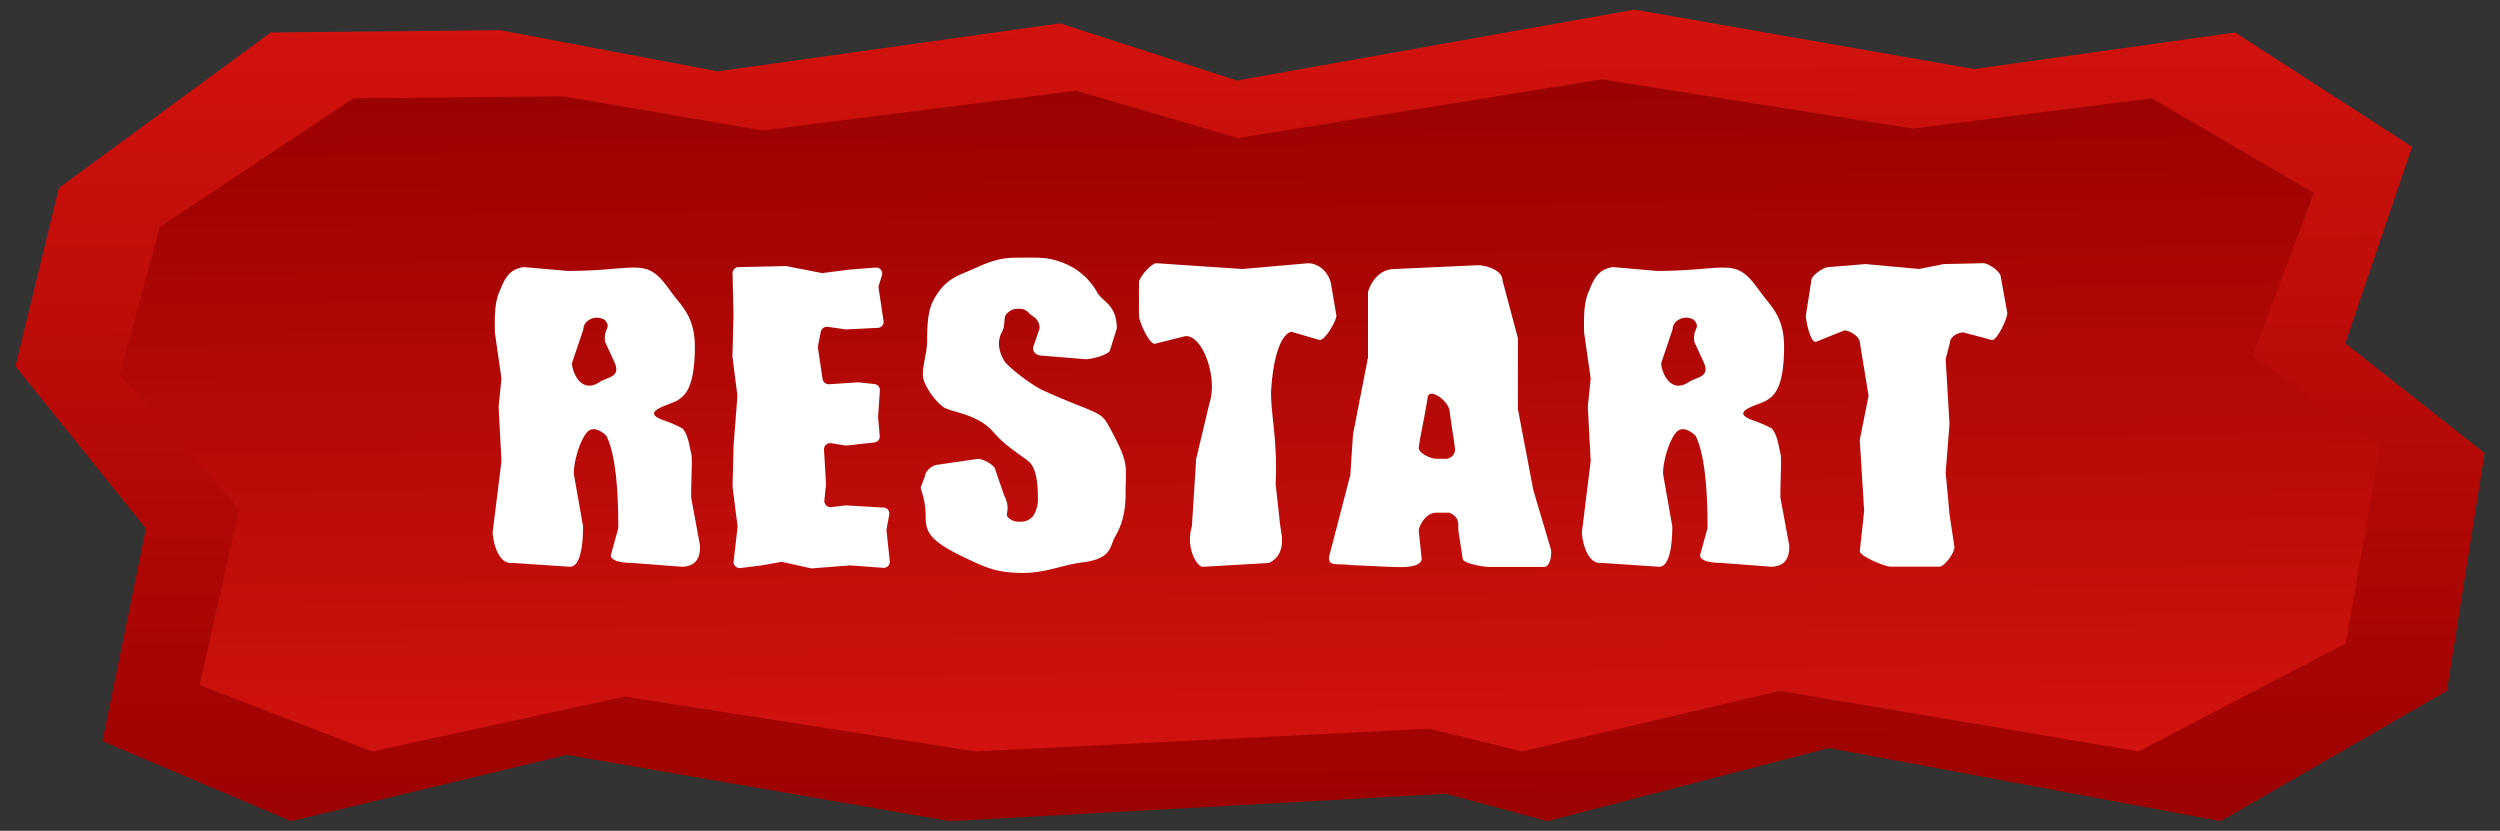
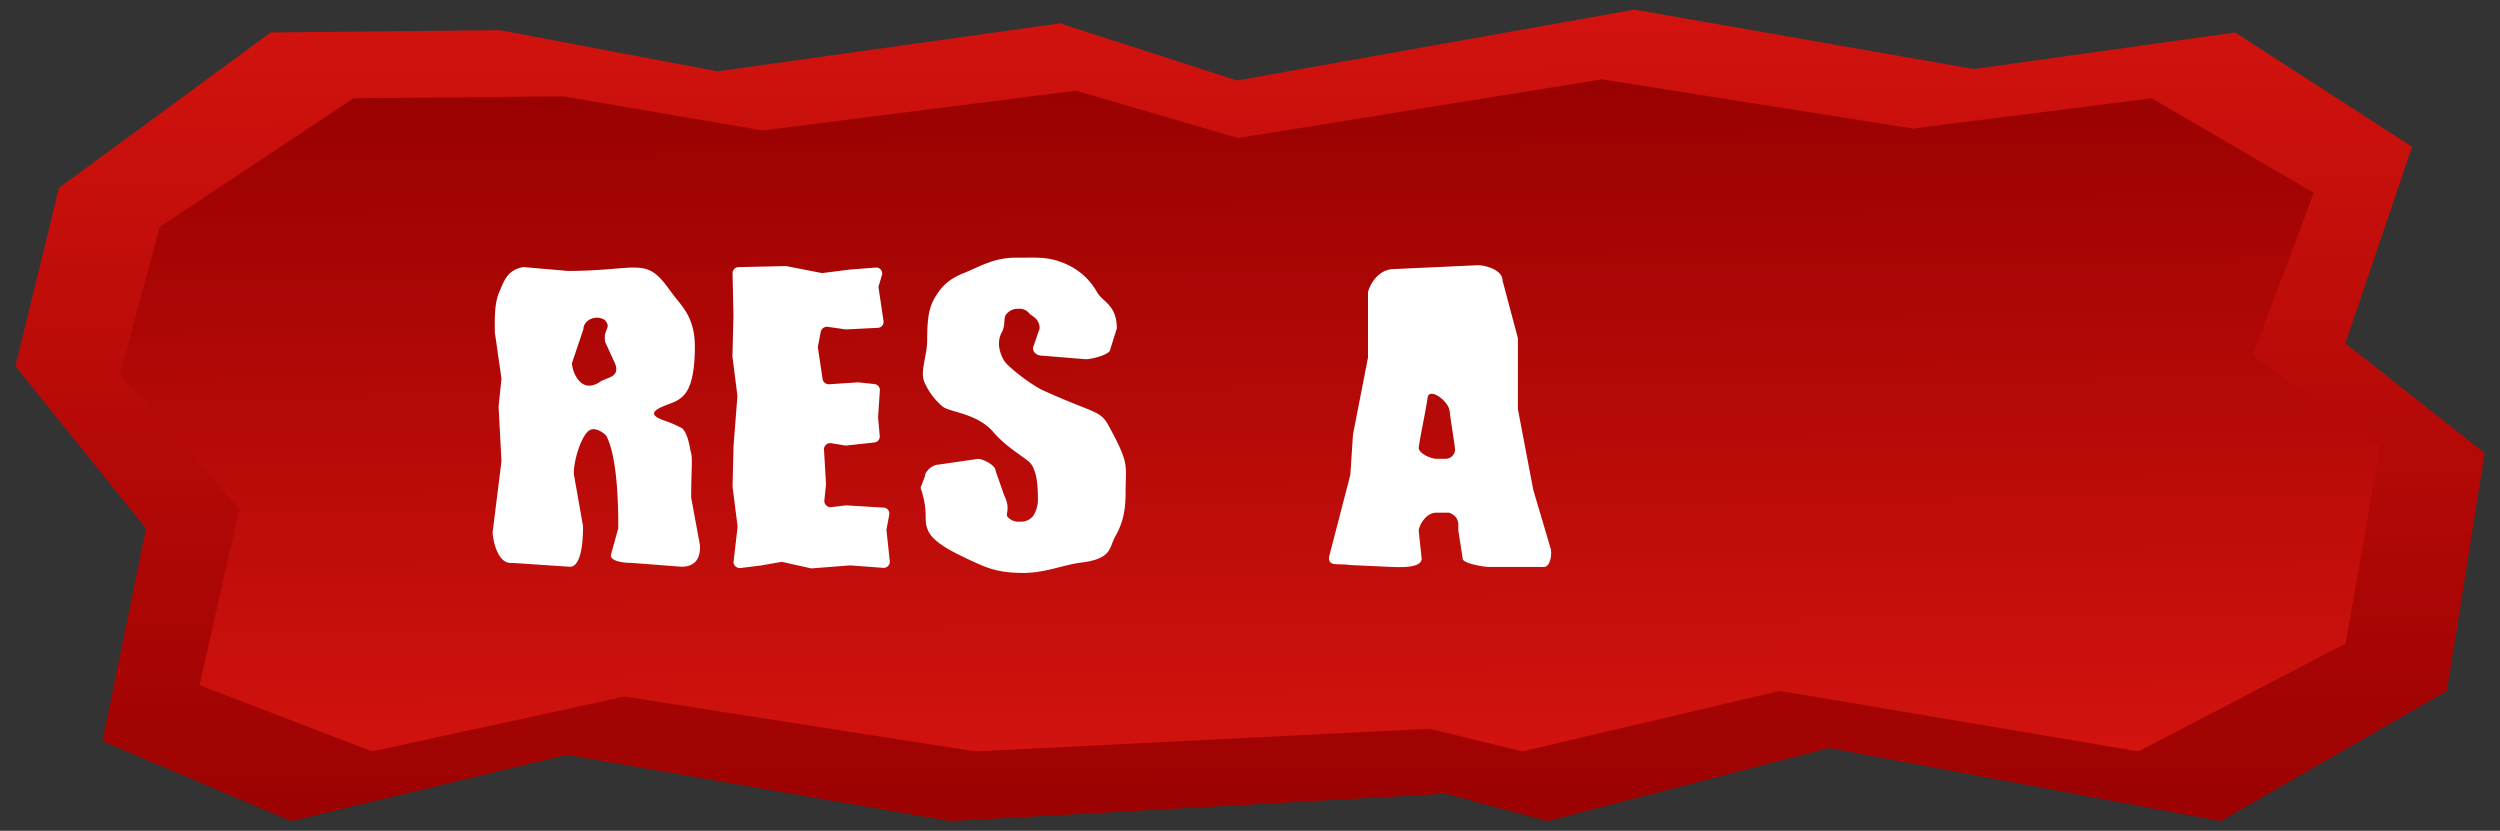
<svg xmlns="http://www.w3.org/2000/svg" xmlns:xlink="http://www.w3.org/1999/xlink" width="650" height="216" viewBox="0 0 650 216">
  <rect x="0" y="0" width="650" height="216" fill="#333333" stroke="none" />
  <defs>
    <style>
      .cls-1 {
        fill: url(#linear-gradient);
      }

      .cls-2 {
        fill: url(#linear-gradient-2);
      }

      .cls-3 {
        fill: #fff;
      }
    </style>
    <linearGradient id="linear-gradient" x1="324.56" y1="-12.4" x2="325.47" y2="233.58" gradientUnits="userSpaceOnUse">
      <stop offset="0" stop-color="#d6140f" />
      <stop offset="1" stop-color="#960000" />
    </linearGradient>
    <linearGradient id="linear-gradient-2" x1="325.95" y1="209.44" x2="324.12" y2="12" xlink:href="#linear-gradient" />
  </defs>
  <g id="newRestart">
    <g>
      <g>
        <polygon class="cls-1" points="577.35 213.5 475.5 194.48 402.33 213.5 375.92 206.37 246.92 213.5 147.34 196.26 75.67 213.5 26.63 192.7 37.95 137.42 4 95.22 15.32 48.86 70.39 8.44 129.99 7.85 186.57 18.55 275.59 6.07 321.61 20.93 424.96 2.5 513.22 17.95 581.12 8.44 627.14 38.16 609.79 89.28 646 117.81 636.19 179.62 577.35 213.5" />
        <polygon class="cls-2" points="556 195.37 462.77 179.62 395.78 195.37 371.61 189.47 253.53 195.37 162.37 181.1 96.76 195.37 51.88 178.14 62.23 132.37 31.16 97.42 41.52 59.02 91.93 25.55 146.49 25.06 198.28 33.92 279.77 23.58 321.89 35.89 416.5 20.63 497.3 33.43 559.45 25.55 601.58 50.16 585.69 92.5 618.84 116.12 609.86 167.31 556 195.37" />
      </g>
      <g>
        <path class="cls-3" d="M282.33,93.4l-11.27-.92c-1.47,0-2.48-.79-2.48-2.07l1.72-5c0-2.72-2.18-3.22-2.74-4a3.26,3.26,0,0,0-2.79-1.12,3.7,3.7,0,0,0-3.2,1.51c-.73,1-.08,2.73-1.09,4.57-1.65,3-.17,6.16.65,7.49s6.09,5.61,9.74,7.49c13.18,6,15.15,5.29,17.23,9.07,5.7,10.4,4.55,10.18,4.55,17.89,0,5.6-1.23,8.61-2.74,11.27s-.7,5.7-8.73,6.68c-4.74.58-9.34,2.7-15.07,2.7-6.28,0-9.14-1.11-13.58-3.18s-9.87-4.64-11.24-7.85.35-4.13-1.94-11.12l1.14-3c0-1.29,2-3,3.44-3l10.32-1.5c1.47,0,4.58,1.72,4.58,3l2.21,6.38c1.81,3.6.3,4.84.92,5.68a3.78,3.78,0,0,0,3.26,1.26,4,4,0,0,0,3.49-1.6,8.22,8.22,0,0,0,1.14-4.76q0-6.94-2.17-9.09c-1.49-1.42-6-3.86-9.42-7.86-4.2-4.88-11.28-5.1-13.18-6.62a17.17,17.17,0,0,1-4.72-6.32c-1.24-2.69.71-6.84.71-11,0-6,.52-8.69,2.29-11.48s3.51-4.42,7.45-6S258.41,67,264,67c6.1,0,8.32-.29,12.61,1.42a17.14,17.14,0,0,1,8.6,7.49c1.39,2.61,5.16,3.24,5.16,9.49l-1.72,5.49C288.64,92.19,283.8,93.4,282.33,93.4Z" />
-         <path class="cls-3" d="M346,73.44l1.47,8.66c0,1.28-2.86,6.31-4.33,6.31l-6.88-2c-1-.69-4.77,1.21-5.73,14.47-.43,5.89,1.72,12.48,1.14,25l1.15,10.49c0,1.28,2.29,7.48-2.87,10l-17.25,1c-1.48,0-4.53-5-2.81-10.51L311,119.36l3.44-14.47c2.29-6.49-1.72-18-6.31-17.48l-8,2c-1.72-.5-4-6-4-7.31V73.44c0-1.28,3.11-5,4.58-5L323,69.94l17.19-1.5C341.69,68.44,344.81,69.44,346,73.44Z" />
        <path class="cls-3" d="M390.66,72.94l4,15v18.47l4,21,4.59,15.48c.24,1.4-.2,4.52-1.83,4.52l-14.22,0c-1.39,0-6.78-.9-6.89-2.11l-1.14-7.38c-.1-1.2.58-3.49-2.39-4.62h-3.5c-2.7.13-4.3,3.42-4.42,4.62l.78,7.4c-.21,2.59-6.28,2.09-7.66,2.09l-10.89-.5c-3.44-.5-5.73.5-5.54-2.1l5.54-21.36.69-10.5,3.9-20v-17c0-.24,1.72-6,6.87-6l21.78-1C385.67,68.94,390.66,69.94,390.66,72.94Zm-12.35,43.75c-.36-2.86-1-6.55-1.41-9.81-.31-2.76-5.36-6.25-5.73-3.49-.47,3.53-2,10.35-2.29,13-.14,1.36,3,2.89,4.58,2.89h2.21A2.46,2.46,0,0,0,378.31,116.69Z" />
-         <path class="cls-3" d="M411.86,86.42c0-2.39-.28-7.19,1.15-10.49,1.23-2.83,2.07-5.8,6.31-6.49l11.46,1c11.08,0,15.82-1.4,19.74-.65s5.87,4.58,8.34,7.64,5,6,5,12.72q0,9.18-2.62,12.34a7.48,7.48,0,0,1-2.14,1.73c-2,1.14-10,2.83-3.07,5.16a31.45,31.45,0,0,1,4.58,2c1.6,1.68,1.9,5.08,2.29,6.49s0,5.13,0,11.48l2.3,12.48c0,1.67,0,5.49-4.81,5.52l-13-1c-1.92,0-5.38-.33-5.38-2l1.94-7c0-4.21,0-18-3.09-24-.16-.32-2.64-2.5-4.36-1.5-2.38,1.38-4.59,9.48-4,12l2.29,13c0,1.67,0,10.48-3.39,10.51l-14.95-1c-4,.5-5.16-6.32-5.16-8l2.29-18.47-.75-14.17.75-7.29Zm23-.75-2.95,8.73c0,2.07,2.3,8.49,7.54,4.7a9.5,9.5,0,0,1,1-.42c1.06-.63,4.33-.91,2.38-4.78l-2.29-5c-.57-3.49,1.72-3.49,0-5.61a1.31,1.31,0,0,0-.27-.19C438,81.74,434.87,83.29,434.87,85.67Z" />
        <path class="cls-3" d="M128.66,86.42c0-2.39-.28-7.19,1.15-10.49,1.23-2.83,2.07-5.8,6.31-6.49l11.46,1c11.08,0,15.82-1.4,19.74-.65s5.87,4.58,8.34,7.64,5,6,5,12.72q0,9.18-2.62,12.34a7.48,7.48,0,0,1-2.14,1.73c-2,1.14-10,2.83-3.07,5.16a31.45,31.45,0,0,1,4.58,2c1.6,1.68,1.9,5.08,2.29,6.49s0,5.13,0,11.48l2.3,12.48c0,1.67,0,5.49-4.81,5.52l-13-1c-1.92,0-5.38-.33-5.38-2l1.94-7c0-4.21,0-18-3.09-24-.16-.32-2.64-2.5-4.36-1.5-2.38,1.38-4.59,9.48-4,12l2.29,13c0,1.67,0,10.48-3.39,10.51l-14.95-1c-4,.5-5.16-6.32-5.16-8l2.29-18.47-.75-14.17.75-7.29Zm23-.75-2.95,8.73c0,2.07,2.3,8.49,7.54,4.7a9.5,9.5,0,0,1,1-.42c1.06-.63,4.33-.91,2.38-4.78l-2.29-5c-.57-3.49,1.72-3.49,0-5.61a.93.93,0,0,0-.27-.19C154.77,81.74,151.67,83.29,151.67,85.67Z" />
-         <path class="cls-3" d="M520.19,71.94l1.72,9.48c0,1.28-2.54,7-4,7l-7.45-2c-1.48,0-3.44,1.21-3.44,2.49l-1.15,4.49,1,16.86-1,12.6,1,10.85,1.29,8.62c0,1.28-2.48,5-3.95,5l-12.67,0c-1.47,0-8-2.71-8-4l1.14-10.48-1.14-18.47,2.29-11.48-2.29-14c0-1.28-2.54-3-4-3l-7.46,3c-1.47,0-2.56-5.53-2.56-6.81l1.42-9.16c0-1.28,3.11-3.5,4.58-3.5l9.49-.77,14,1.27,6.33-1.27,10.29-.23C517.07,68.44,520.19,70.66,520.19,71.94Z" />
        <path class="cls-3" d="M192.13,69.45l12.07-.27h.21L213.72,71c.08,0,7.24-.91,7.32-.92l6.57-.51a1.56,1.56,0,0,1,1.73,1.87l-.89,2.94a1.26,1.26,0,0,0,0,.58l1.28,8.59a1.56,1.56,0,0,1-1.59,1.69l-7.92.4a1.64,1.64,0,0,1-.38,0L215.4,85a1.68,1.68,0,0,0-2,1.23l-.73,3.8a1.29,1.29,0,0,0,0,.44l1.21,8.14a1.66,1.66,0,0,0,1.83,1.29l7.22-.48h.34l4,.43a1.57,1.57,0,0,1,1.5,1.57l-.46,7a.67.67,0,0,0,0,.2l.43,4.83a1.56,1.56,0,0,1-1.5,1.6l-7,.77a1.87,1.87,0,0,1-.53,0l-3.48-.57a1.64,1.64,0,0,0-2,1.54l.53,9a1.48,1.48,0,0,1,0,.21l-.44,4.21a1.63,1.63,0,0,0,1.93,1.62l3.58-.42a2,2,0,0,1,.34,0l9.48.56a1.56,1.56,0,0,1,1.57,1.73l-.72,3.92a1.62,1.62,0,0,0,0,.38l.85,8a1.61,1.61,0,0,1-1.85,1.63l-8.28-.62a1.5,1.5,0,0,0-.3,0l-9.79.76h-.27l-7.57-1.69c-.12,0-5.29.92-5.41.94l-5.22.65a1.65,1.65,0,0,1-1.95-1.46l1.07-9.29s-1.32-10.39-1.32-10.42l.27-10.63c0-.08,1-12.86,1-12.94l-1.29-10.19a1.41,1.41,0,0,1,0-.2L190.7,82l-.24-11A1.6,1.6,0,0,1,192.13,69.45Z" />
      </g>
    </g>
  </g>
</svg>